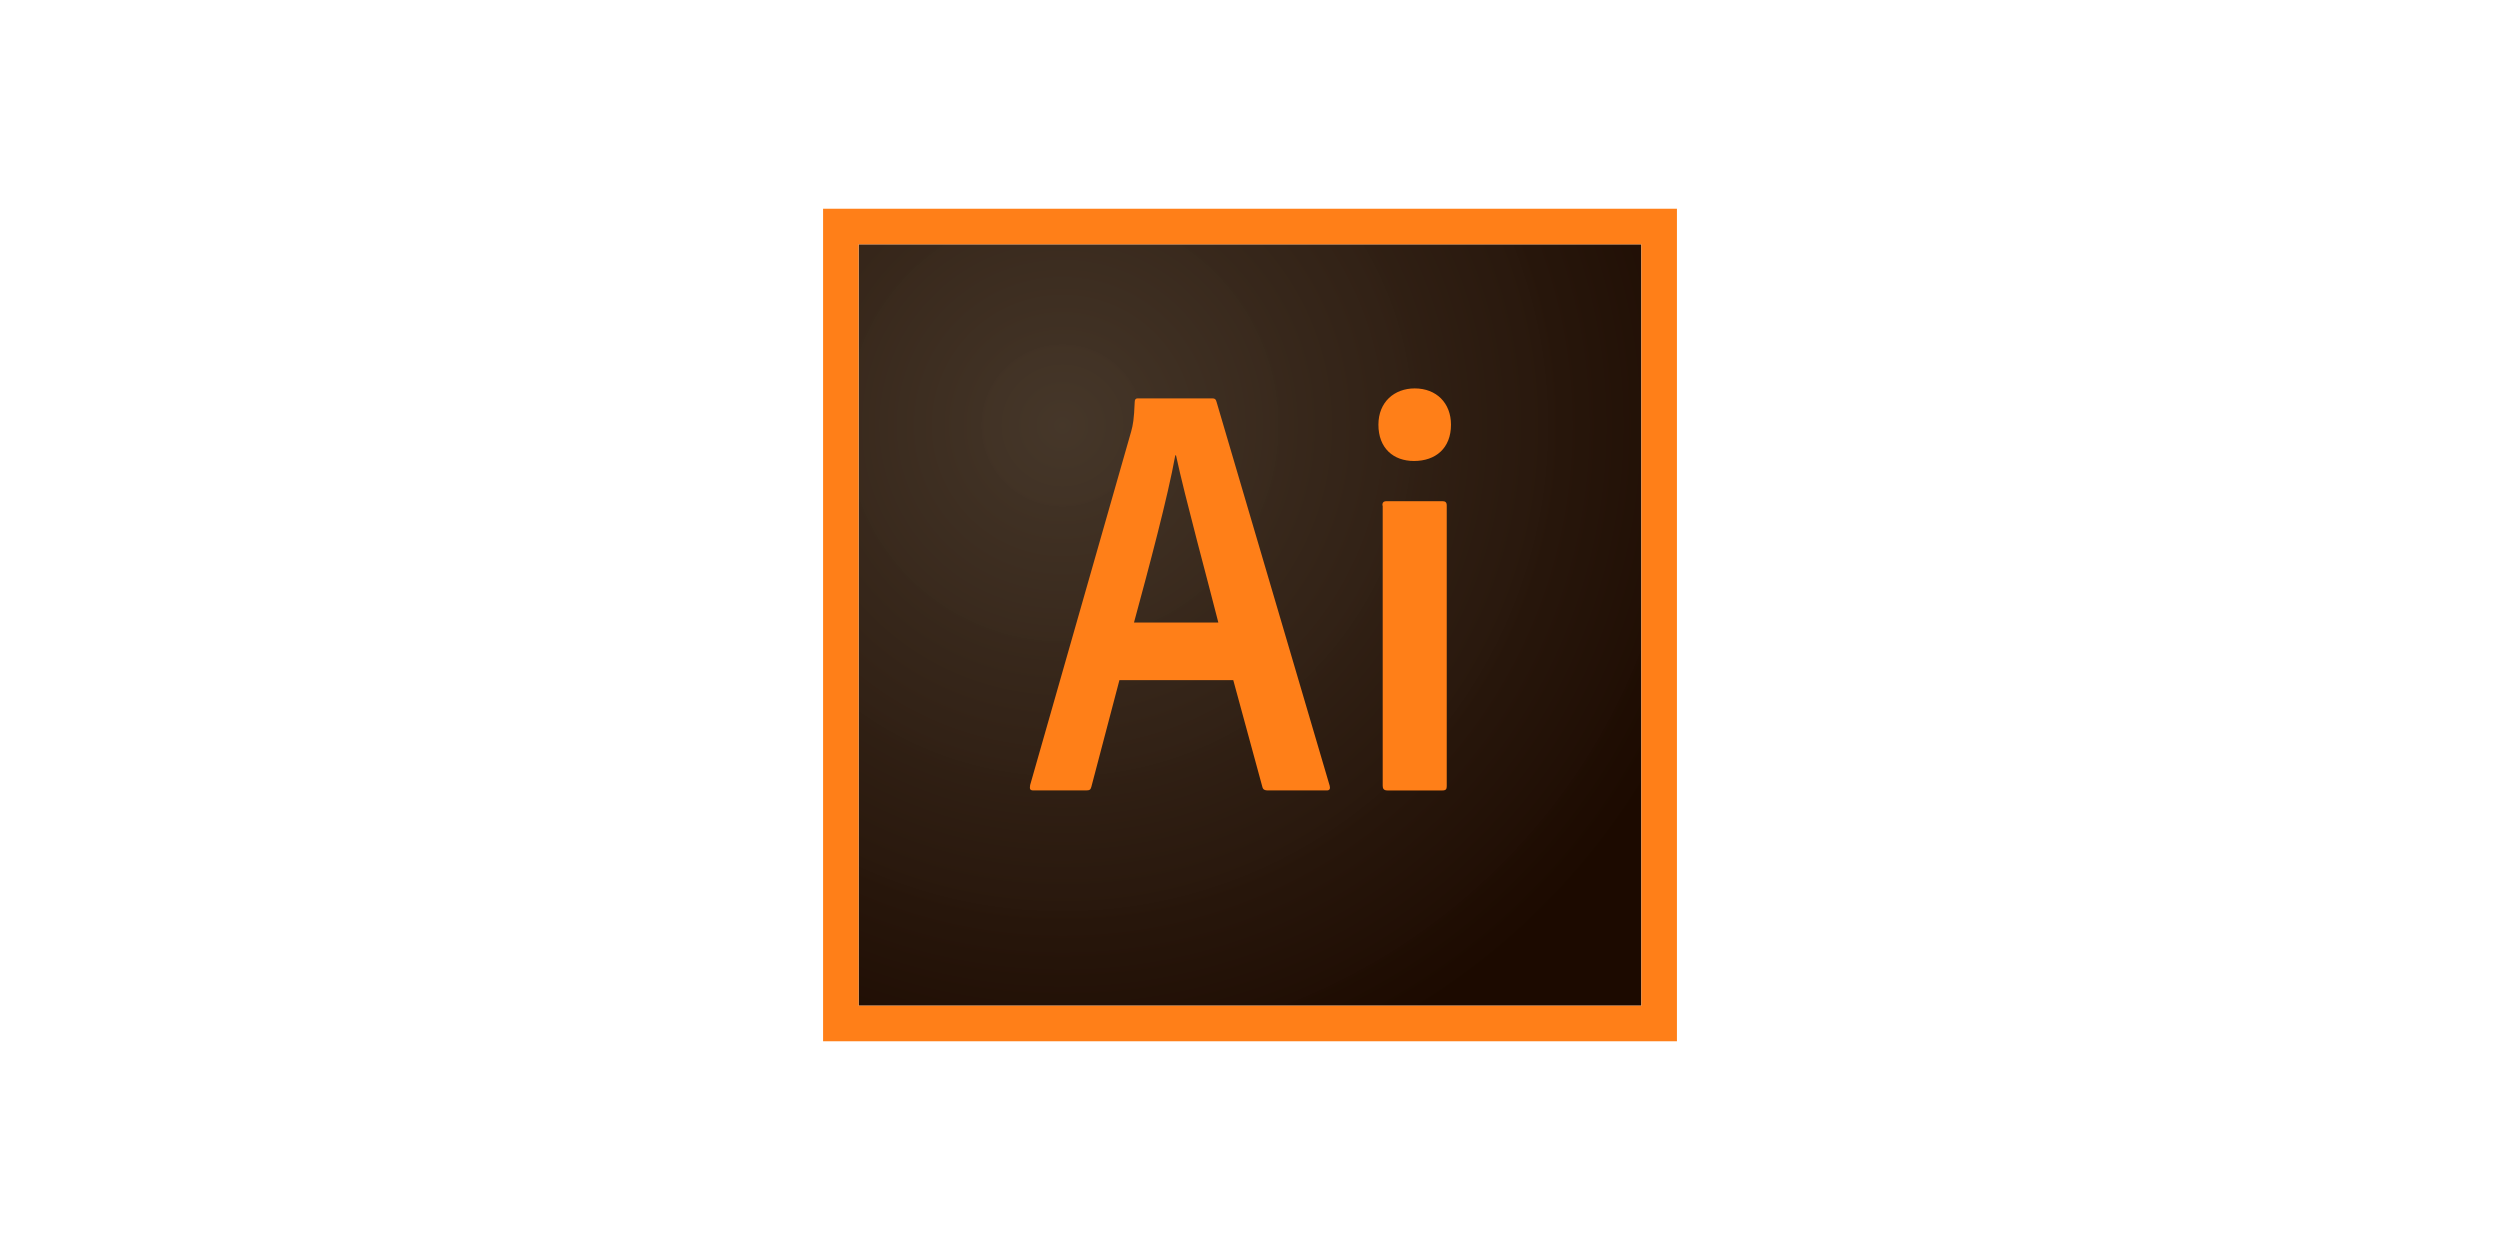
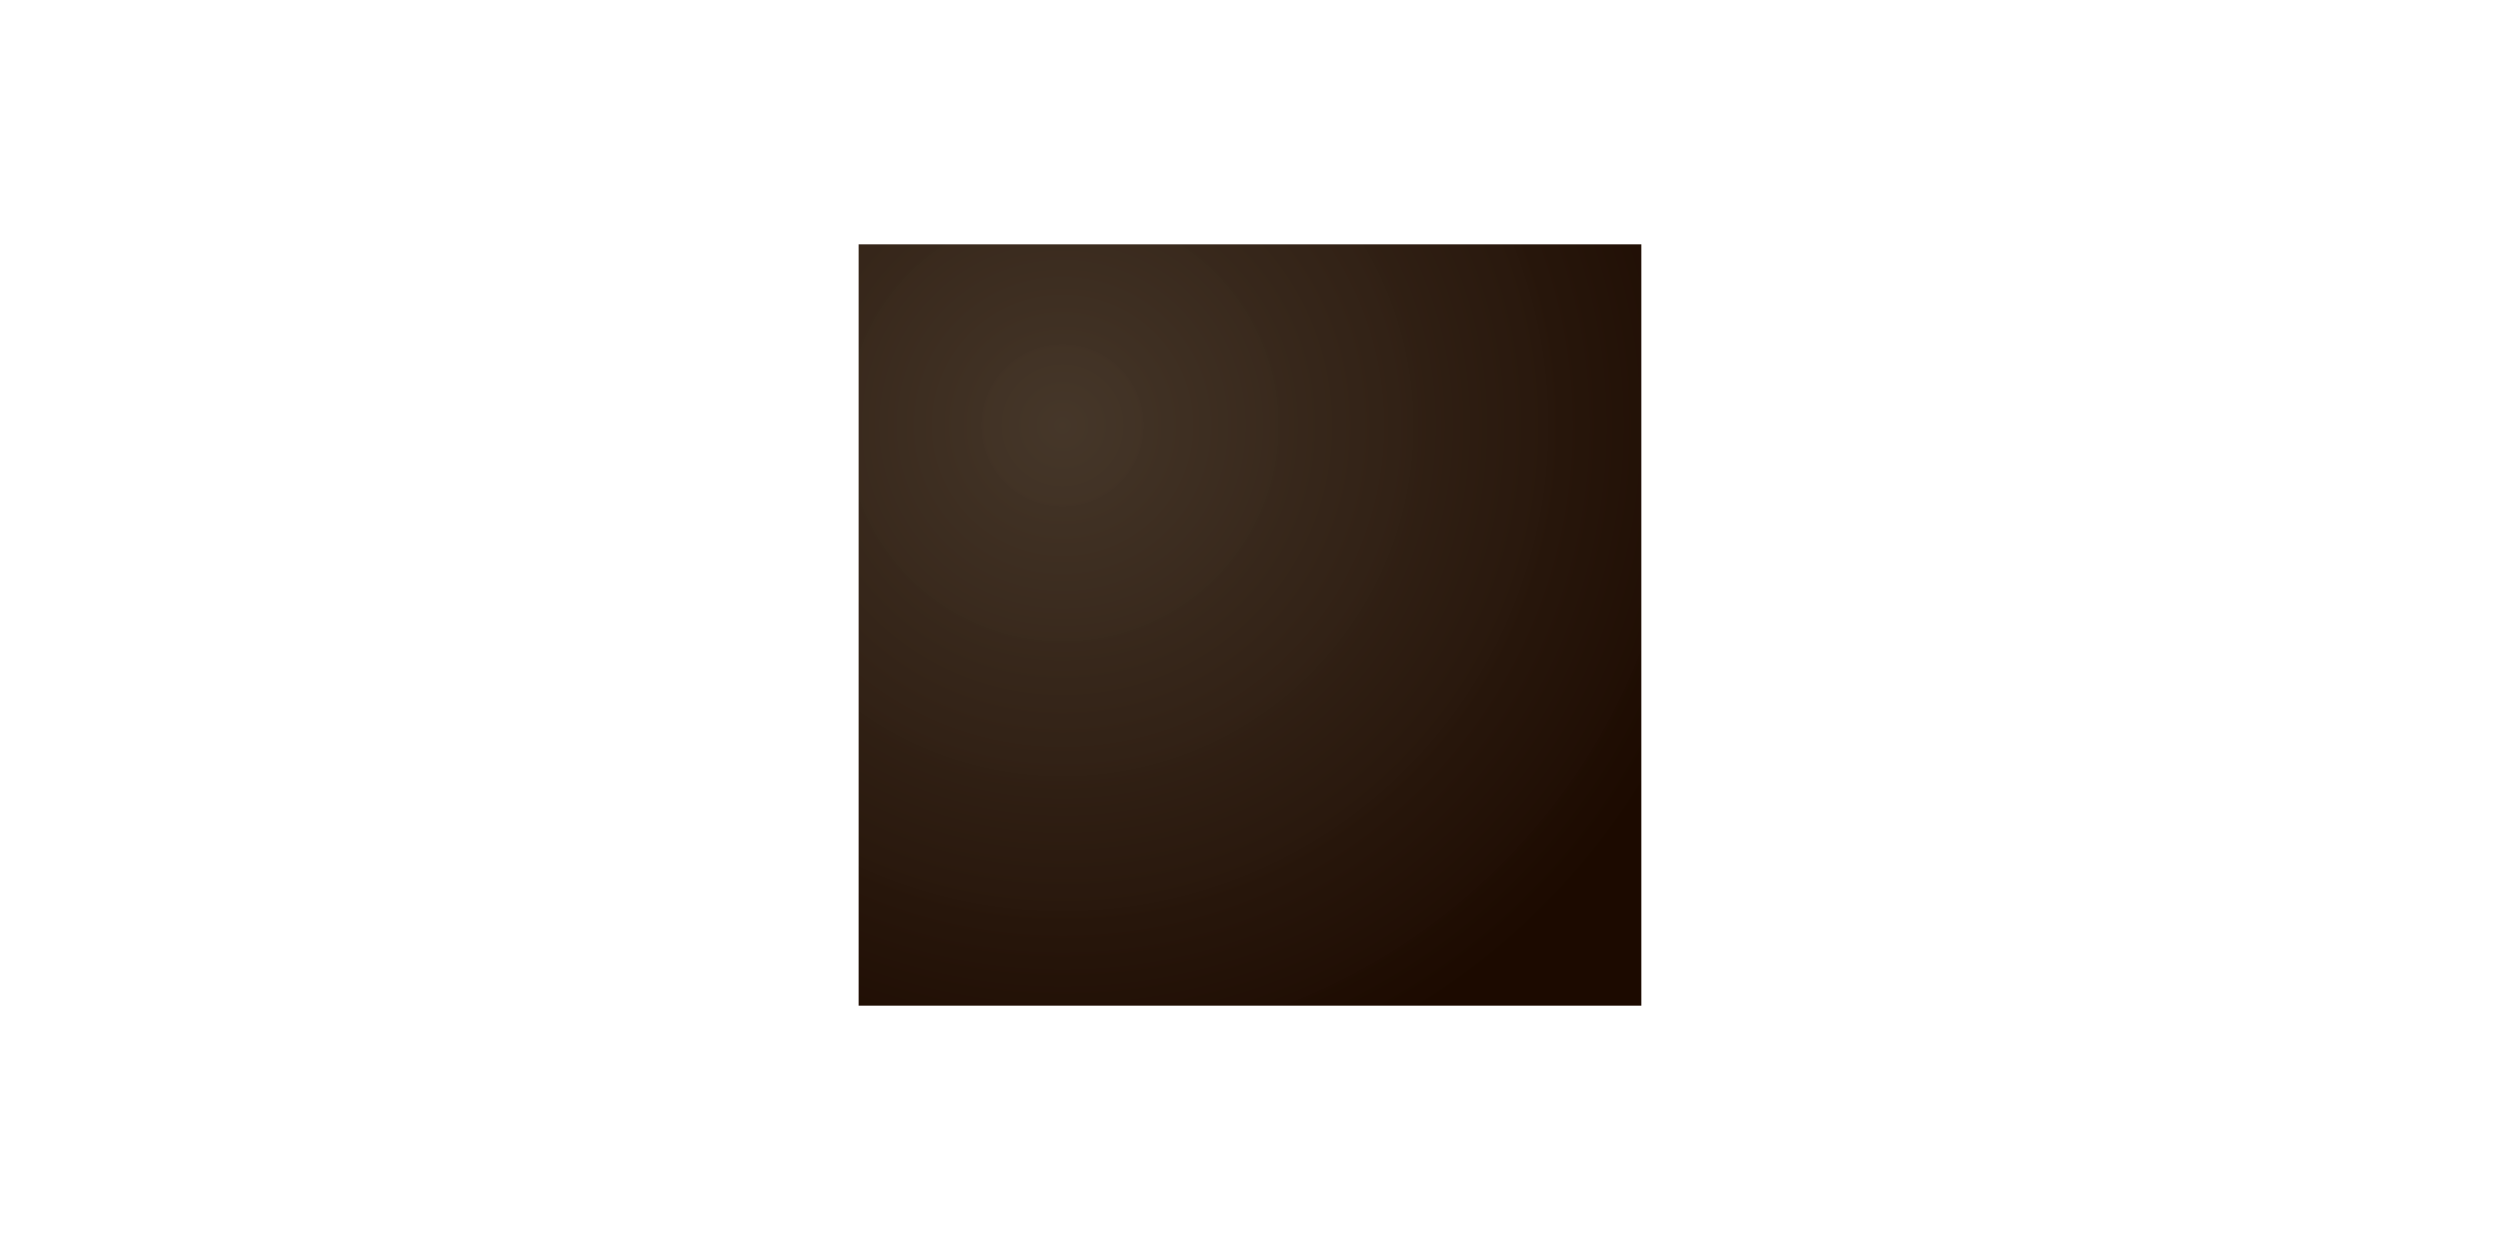
<svg xmlns="http://www.w3.org/2000/svg" version="1.1" id="Layer_1" x="0px" y="0px" width="200px" height="100px" viewBox="0 0 200 100" enable-background="new 0 0 200 100" xml:space="preserve">
  <g>
    <radialGradient id="SVGID_1_" cx="-307.832" cy="-302.801" r="0.021" gradientTransform="matrix(2291.672 0 0 -2218.755 705539.938 -671808.438)" gradientUnits="userSpaceOnUse">
      <stop offset="0" style="stop-color:#423325;stop-opacity:0.98" />
      <stop offset="1" style="stop-color:#1C0A00" />
    </radialGradient>
    <path fill="url(#SVGID_1_)" d="M68.691,19.546h62.616v60.907H68.691V19.546z" />
-     <path fill="#FF7F18" d="M68.691,19.546h62.616v60.907H68.691V19.546z M65.846,83.3h68.309V16.7H65.846V83.3z M110.588,40.437   c0-0.228,0.085-0.342,0.342-0.342h4.468c0.228,0,0.341,0.086,0.341,0.342v22.456c0,0.228-0.057,0.342-0.341,0.342h-4.411   c-0.285,0-0.371-0.142-0.371-0.37V40.437H110.588L110.588,40.437z M110.273,33.976c0-1.821,1.281-2.903,2.904-2.903   c1.736,0,2.902,1.168,2.902,2.903c0,1.879-1.223,2.903-2.96,2.903C111.47,36.879,110.273,35.854,110.273,33.976z M97.467,49.801   c-0.797-3.159-2.676-10.047-3.387-13.377h-0.057c-0.598,3.33-2.106,8.965-3.303,13.377H97.467z M89.554,54.411l-2.247,8.539   c-0.058,0.228-0.143,0.284-0.428,0.284h-4.184c-0.285,0-0.342-0.086-0.285-0.427l8.084-28.291c0.143-0.513,0.227-0.968,0.283-2.362   c0-0.199,0.086-0.284,0.229-0.284h5.977c0.199,0,0.285,0.057,0.342,0.284l9.051,30.71c0.057,0.229,0,0.37-0.228,0.37h-4.725   c-0.228,0-0.37-0.057-0.427-0.257l-2.334-8.566H89.554L89.554,54.411z" />
  </g>
</svg>